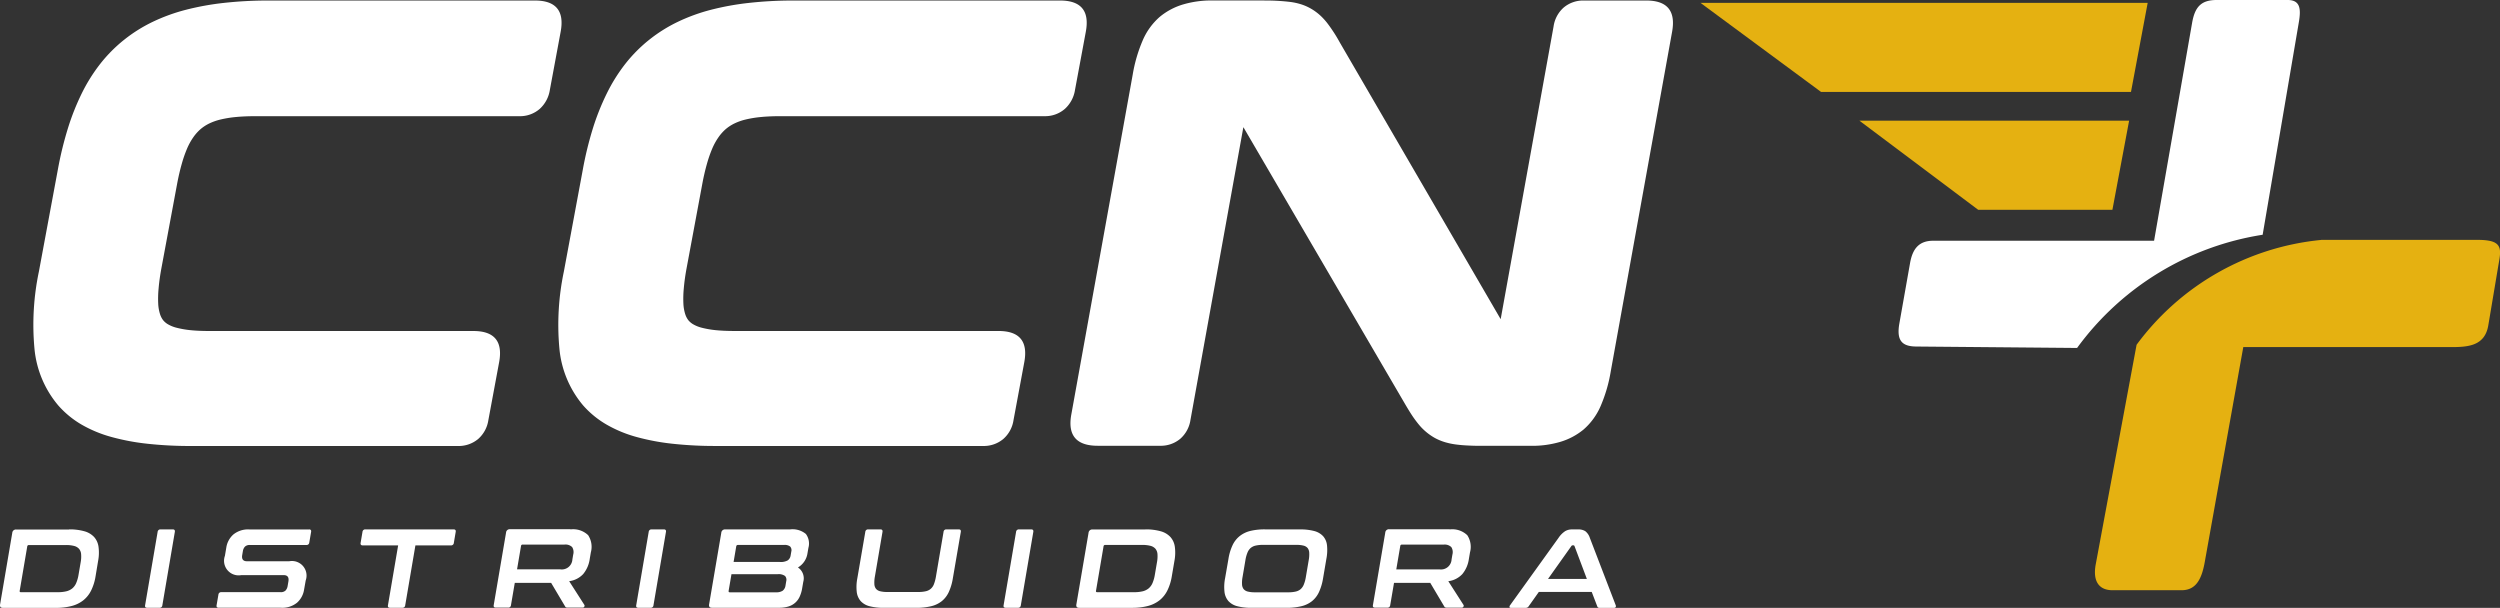
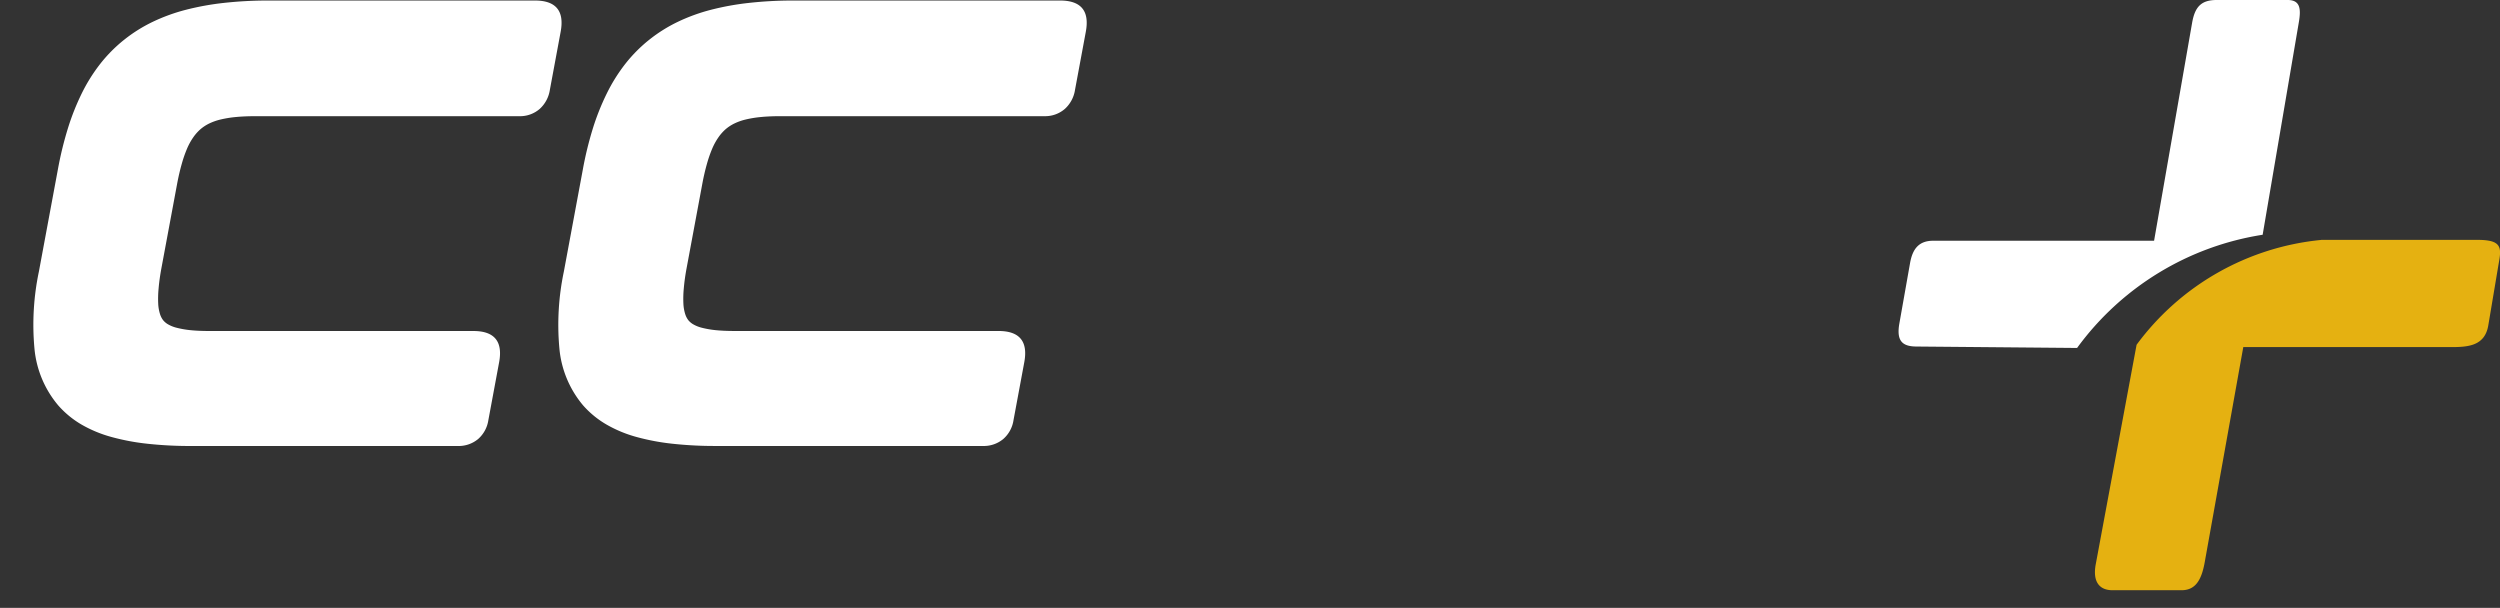
<svg xmlns="http://www.w3.org/2000/svg" id="logotipo" width="157.111" height="38.2" viewBox="0 0 157.111 38.2">
  <rect x="0" y="0" width="157.111" height="38.2" fill="#333333" stroke="none" />
  <g id="Logo_CCN_Distribuidora" data-name="Logo CCN Distribuidora">
    <path id="Caminho_8643" data-name="Caminho 8643" d="M625.056,21.867a17.84,17.84,0,0,1,11.662-7.114L638.992,1.4c.136-.8.113-1.4-.7-1.4h-4.461c-.964,0-1.368.418-1.545,1.429l-2.391,13.7H616.018c-.877,0-1.295.478-1.458,1.4l-.671,3.79c-.189,1.065.144,1.45,1.05,1.458Z" transform="translate(-494.523 0)" fill="#fff" fill-rule="evenodd" />
    <path id="Caminho_8644" data-name="Caminho 8644" d="M691.55,77.55h9.8c1.322,0,1.545.327,1.4,1.2l-.7,4.169c-.212,1.263-1.205,1.37-2.3,1.37H686.652l-2.42,13.5c-.2,1.133-.581,1.779-1.458,1.779H678.43c-.758,0-1.267-.459-1.05-1.633l2.566-13.791a16.371,16.371,0,0,1,11.6-6.589" transform="translate(-545.674 -62.476)" fill="#e5b111" fill-rule="evenodd" />
-     <path id="Caminho_8645" data-name="Caminho 8645" d="M577.886.92l-1.05,5.6H557.361L549.78.92Z" transform="translate(-442.916 -0.741)" fill="#e5b111" fill-rule="evenodd" />
-     <path id="Caminho_8646" data-name="Caminho 8646" d="M618.129,39.02l-1.05,5.6h-8.436l-7.464-5.6Z" transform="translate(-484.326 -31.436)" fill="#e5b111" fill-rule="evenodd" />
    <path id="Caminho_8647" data-name="Caminho 8647" d="M42.259.17q1.986,0,1.619,1.965L43.2,5.782a2.02,2.02,0,0,1-.639,1.2,1.889,1.889,0,0,1-1.291.457H24.712q-.708,0-1.242.052a6.959,6.959,0,0,0-.976.159,3.487,3.487,0,0,0-.711.253,2.566,2.566,0,0,0-.542.356,2.8,2.8,0,0,0-.445.5,3.99,3.99,0,0,0-.389.7,7.9,7.9,0,0,0-.34.976q-.169.595-.294,1.267l-.984,5.283q-.125.671-.177,1.271a6.823,6.823,0,0,0-.025.972,2.585,2.585,0,0,0,.111.641,1.26,1.26,0,0,0,.192.383,1.113,1.113,0,0,0,.3.259,2.074,2.074,0,0,0,.54.22,5.887,5.887,0,0,0,.888.156c.342.035.748.052,1.215.052H38.392q1.986,0,1.619,1.965l-.678,3.646a1.954,1.954,0,0,1-.645,1.18,1.911,1.911,0,0,1-1.279.435H20.635a24.7,24.7,0,0,1-2.7-.138,14.34,14.34,0,0,1-2.264-.422,7.946,7.946,0,0,1-1.891-.779A5.887,5.887,0,0,1,12.3,25.61a6.443,6.443,0,0,1-1.491-3.575,16.3,16.3,0,0,1,.282-4.846l1.19-6.4A22.17,22.17,0,0,1,12.912,8.2,15.209,15.209,0,0,1,13.785,6a10.6,10.6,0,0,1,1.164-1.858,9.213,9.213,0,0,1,1.489-1.5,9.411,9.411,0,0,1,1.8-1.131,11.388,11.388,0,0,1,2.1-.762,17.08,17.08,0,0,1,2.4-.432A25.068,25.068,0,0,1,25.478.17h16.78Z" transform="translate(-8.644 -0.137)" fill="#fff" />
    <path id="Caminho_8648" data-name="Caminho 8648" d="M212.034.17q1.986,0,1.619,1.965l-.678,3.646a2.02,2.02,0,0,1-.639,1.2,1.889,1.889,0,0,1-1.291.457H194.488q-.708,0-1.242.052a6.959,6.959,0,0,0-.976.159,3.487,3.487,0,0,0-.711.253,2.566,2.566,0,0,0-.542.356,2.8,2.8,0,0,0-.445.5,3.99,3.99,0,0,0-.389.7,7.9,7.9,0,0,0-.34.976q-.169.595-.293,1.267l-.984,5.283q-.125.671-.177,1.271a6.824,6.824,0,0,0-.025.972,2.585,2.585,0,0,0,.111.641,1.26,1.26,0,0,0,.192.383,1.113,1.113,0,0,0,.3.259,2.073,2.073,0,0,0,.54.22,5.887,5.887,0,0,0,.888.156q.516.052,1.215.052h16.557q1.986,0,1.619,1.965l-.678,3.646a1.954,1.954,0,0,1-.645,1.18,1.911,1.911,0,0,1-1.279.435H190.4a24.7,24.7,0,0,1-2.7-.138,14.339,14.339,0,0,1-2.264-.422,7.979,7.979,0,0,1-1.891-.779,5.886,5.886,0,0,1-1.483-1.211,6.443,6.443,0,0,1-1.491-3.575,16.3,16.3,0,0,1,.282-4.846l1.19-6.4a22.165,22.165,0,0,1,.632-2.589A15.21,15.21,0,0,1,183.555,6a10.6,10.6,0,0,1,1.164-1.858,9.214,9.214,0,0,1,1.489-1.5,9.411,9.411,0,0,1,1.8-1.131,11.388,11.388,0,0,1,2.1-.762,17.08,17.08,0,0,1,2.4-.432A25.067,25.067,0,0,1,195.248.17h16.78Z" transform="translate(-145.416 -0.137)" fill="#fff" />
-     <path id="Caminho_8649" data-name="Caminho 8649" d="M358.294.154a12.963,12.963,0,0,1,1.6.086,3.99,3.99,0,0,1,.711.154,3.126,3.126,0,0,1,.649.292,3.335,3.335,0,0,1,.54.4,3.928,3.928,0,0,1,.463.507c.122.159.255.348.4.57s.266.432.4.673h0L373.14,20.18l3.326-18.407a1.95,1.95,0,0,1,.641-1.184,1.906,1.906,0,0,1,1.277-.435h3.907q1.977,0,1.623,1.961l-3.858,21.356a9.3,9.3,0,0,1-.616,2.126,4.11,4.11,0,0,1-1.09,1.516,4.158,4.158,0,0,1-1.493.785,6.266,6.266,0,0,1-1.8.241h-3.2c-.27,0-.548-.008-.832-.023q-.385-.02-.711-.064a4.376,4.376,0,0,1-.684-.146,3.326,3.326,0,0,1-.628-.262,3.58,3.58,0,0,1-1.042-.886,6.879,6.879,0,0,1-.426-.587q-.2-.309-.433-.711h0L356.97,8.112l-3.326,18.405A1.951,1.951,0,0,1,353,27.7a1.906,1.906,0,0,1-1.277.435h-3.907q-2.015,0-1.66-1.961l3.858-21.356a9.3,9.3,0,0,1,.616-2.126,4.111,4.111,0,0,1,1.09-1.516,4.158,4.158,0,0,1,1.493-.785,6.267,6.267,0,0,1,1.8-.241h3.273Z" transform="translate(-278.831 -0.121)" fill="#fff" />
-     <path id="Caminho_8650" data-name="Caminho 8650" d="M97.283,174.256h2.436l-.776-2.062a.07.07,0,0,0-.07-.049H98.83a.1.1,0,0,0-.086.049l-1.464,2.062Zm1.9-3.11a.79.79,0,0,1,.435.109.874.874,0,0,1,.29.426l1.625,4.23a.141.141,0,0,1,0,.117.116.116,0,0,1-.111.047h-.9a.135.135,0,0,1-.148-.091l-.348-.908H96.7l-.643.908a.209.209,0,0,1-.179.091h-.921c-.062,0-.1-.016-.1-.047a.165.165,0,0,1,.037-.117l3.042-4.23a1.492,1.492,0,0,1,.42-.426.825.825,0,0,1,.416-.109Zm-11.443,2.511h2.712a.667.667,0,0,0,.766-.628l.051-.3a.587.587,0,0,0-.068-.472.6.6,0,0,0-.484-.156H88.1a.094.094,0,0,0-.107.084l-.249,1.464Zm3.359-2.511a1.362,1.362,0,0,1,1.106.365,1.333,1.333,0,0,1,.169,1.083l-.068.4a1.9,1.9,0,0,1-.41.956,1.455,1.455,0,0,1-.884.451l.956,1.491a.1.1,0,0,1,0,.1.117.117,0,0,1-.124.07h-.914a.252.252,0,0,1-.124-.021.181.181,0,0,1-.058-.07l-.869-1.464H87.6l-.239,1.4a.167.167,0,0,1-.183.156H86.41c-.109,0-.154-.052-.136-.156l.776-4.56a.228.228,0,0,1,.249-.212h3.8Zm-13.017,2.989a1.933,1.933,0,0,0-.033.461.525.525,0,0,0,.1.3.49.49,0,0,0,.26.155,1.766,1.766,0,0,0,.449.047h2.1a1.968,1.968,0,0,0,.465-.047.72.72,0,0,0,.313-.155.759.759,0,0,0,.2-.3,2.111,2.111,0,0,0,.124-.461l.179-1.055a1.934,1.934,0,0,0,.033-.461.525.525,0,0,0-.1-.3.49.49,0,0,0-.26-.155,1.766,1.766,0,0,0-.449-.047h-2.1a1.968,1.968,0,0,0-.465.047.72.72,0,0,0-.313.155.76.76,0,0,0-.2.3,2.111,2.111,0,0,0-.124.461Zm3.6-2.989a3.37,3.37,0,0,1,.9.1,1.164,1.164,0,0,1,.562.325,1.026,1.026,0,0,1,.245.573,2.911,2.911,0,0,1-.041.859l-.206,1.211a3.381,3.381,0,0,1-.253.861,1.6,1.6,0,0,1-.441.577,1.71,1.71,0,0,1-.671.321,3.878,3.878,0,0,1-.933.1H78.654a3.416,3.416,0,0,1-.9-.1,1.132,1.132,0,0,1-.558-.321,1.063,1.063,0,0,1-.249-.577,2.839,2.839,0,0,1,.037-.861L77.195,173a3.209,3.209,0,0,1,.257-.859,1.61,1.61,0,0,1,.445-.573,1.752,1.752,0,0,1,.667-.325,3.739,3.739,0,0,1,.931-.1h2.189ZM68.87,175c-.01.06.016.091.076.091h2.323a2.243,2.243,0,0,0,.535-.056.954.954,0,0,0,.375-.183.9.9,0,0,0,.245-.338,2.211,2.211,0,0,0,.146-.521l.132-.774a2.034,2.034,0,0,0,.033-.521.59.59,0,0,0-.13-.338.622.622,0,0,0-.313-.183,2,2,0,0,0-.515-.056H69.453a.1.1,0,0,0-.109.1L68.872,175Zm3.1-3.856a3.412,3.412,0,0,1,.964.117,1.3,1.3,0,0,1,.612.36,1.151,1.151,0,0,1,.28.62,2.747,2.747,0,0,1-.027.89l-.163.956a3.154,3.154,0,0,1-.276.89,1.832,1.832,0,0,1-.492.62,2,2,0,0,1-.735.36,3.868,3.868,0,0,1-1,.117H67.814c-.142,0-.2-.07-.177-.212l.766-4.5a.228.228,0,0,1,.249-.212h3.314Zm-7.168,0c.1,0,.148.052.13.156l-.785,4.616a.167.167,0,0,1-.183.155H63.2c-.109,0-.154-.052-.136-.155l.785-4.616a.17.17,0,0,1,.189-.156H64.8Zm-9.478,0c.1,0,.148.052.13.156l-.478,2.807a2.014,2.014,0,0,0-.033.468.525.525,0,0,0,.1.3.49.49,0,0,0,.26.156,1.766,1.766,0,0,0,.449.047h1.961a1.968,1.968,0,0,0,.465-.047.72.72,0,0,0,.313-.156.733.733,0,0,0,.2-.3,2.486,2.486,0,0,0,.122-.468l.478-2.807a.167.167,0,0,1,.183-.156h.772c.1,0,.148.052.13.156l-.5,2.914a3.38,3.38,0,0,1-.253.861,1.6,1.6,0,0,1-.441.577,1.71,1.71,0,0,1-.671.321,3.878,3.878,0,0,1-.933.1H55.543a3.416,3.416,0,0,1-.9-.1,1.132,1.132,0,0,1-.558-.321,1.063,1.063,0,0,1-.249-.577,2.839,2.839,0,0,1,.037-.861l.5-2.914a.17.17,0,0,1,.189-.156h.764Zm-9.231,2.047H49a.888.888,0,0,0,.5-.1.457.457,0,0,0,.181-.309l.041-.239a.344.344,0,0,0-.07-.321.554.554,0,0,0-.383-.1h-2.9a.1.1,0,0,0-.107.091l-.167.985Zm-.13.768-.179,1.048c-.01.06.016.091.076.091h2.9a.729.729,0,0,0,.422-.1.5.5,0,0,0,.177-.327l.045-.268a.357.357,0,0,0-.074-.33.675.675,0,0,0-.466-.113Zm3.687-2.815a1.313,1.313,0,0,1,.989.288,1.007,1.007,0,0,1,.159.873l-.058.338a1.239,1.239,0,0,1-.6.894.818.818,0,0,1,.334.908l-.07.408a2.039,2.039,0,0,1-.15.507,1.121,1.121,0,0,1-.7.626,1.95,1.95,0,0,1-.608.084H44.734c-.142,0-.2-.07-.177-.212l.766-4.5a.228.228,0,0,1,.249-.212h4.08Zm-7.934,0c.1,0,.148.052.13.156l-.785,4.616a.167.167,0,0,1-.183.155h-.766c-.109,0-.154-.052-.136-.155l.785-4.616a.172.172,0,0,1,.189-.156h.764Zm-9.225,2.511H35.2a.667.667,0,0,0,.766-.628l.051-.3a.587.587,0,0,0-.068-.472.6.6,0,0,0-.484-.156h-2.62a.094.094,0,0,0-.107.084l-.249,1.464Zm3.359-2.511a1.362,1.362,0,0,1,1.106.365,1.333,1.333,0,0,1,.169,1.083l-.068.4a1.9,1.9,0,0,1-.41.956,1.455,1.455,0,0,1-.884.451l.956,1.491a.1.1,0,0,1,0,.1.117.117,0,0,1-.124.07h-.914a.252.252,0,0,1-.124-.021.181.181,0,0,1-.058-.07l-.869-1.464H32.345l-.239,1.4a.167.167,0,0,1-.183.156h-.766c-.109,0-.154-.052-.136-.156l.776-4.56a.228.228,0,0,1,.249-.212h3.8Zm-7.353,0c.109,0,.154.052.136.156l-.117.69a.173.173,0,0,1-.19.161H26.1l-.641,3.765a.167.167,0,0,1-.183.155h-.772c-.1,0-.148-.052-.13-.155l.641-3.765H22.793c-.109,0-.154-.054-.136-.161l.117-.69a.17.17,0,0,1,.189-.156h5.532Zm-9.081,0c.1,0,.148.052.13.156l-.115.669a.167.167,0,0,1-.183.156H15.7a.419.419,0,0,0-.309.1.524.524,0,0,0-.134.288l-.041.239c-.045.262.056.395.3.395h2.655a.917.917,0,0,1,1.034,1.211l-.1.564a1.374,1.374,0,0,1-.445.83,1.461,1.461,0,0,1-1,.317H13.741c-.109,0-.154-.052-.136-.155l.115-.669a.17.17,0,0,1,.189-.156h3.718a.419.419,0,0,0,.309-.1.538.538,0,0,0,.134-.288l.049-.288c.045-.262-.056-.395-.3-.395H15.162a.917.917,0,0,1-1.034-1.211l.087-.513a1.374,1.374,0,0,1,.445-.83,1.461,1.461,0,0,1,1-.317h3.753Zm-8.564,0c.1,0,.148.052.13.156l-.785,4.616a.167.167,0,0,1-.183.155H9.248c-.109,0-.154-.052-.136-.155L9.9,171.3a.172.172,0,0,1,.189-.156ZM1.23,175c-.01.06.016.091.076.091H3.628a2.243,2.243,0,0,0,.535-.056.954.954,0,0,0,.375-.183.9.9,0,0,0,.245-.338A2.211,2.211,0,0,0,4.929,174l.132-.774a1.938,1.938,0,0,0,.031-.521.59.59,0,0,0-.13-.338.622.622,0,0,0-.313-.183,2,2,0,0,0-.515-.056H1.813a.1.1,0,0,0-.109.1L1.232,175Zm3.1-3.856a3.412,3.412,0,0,1,.964.117,1.305,1.305,0,0,1,.612.36,1.151,1.151,0,0,1,.28.62,2.747,2.747,0,0,1-.027.89L6,174.089a3.155,3.155,0,0,1-.276.89,1.832,1.832,0,0,1-.492.62,2,2,0,0,1-.735.36,3.868,3.868,0,0,1-1,.117H.176c-.142,0-.2-.07-.177-.212l.766-4.5a.228.228,0,0,1,.249-.212H4.33Z" transform="translate(0.006 -137.875)" fill="#fff" />
  </g>
</svg>